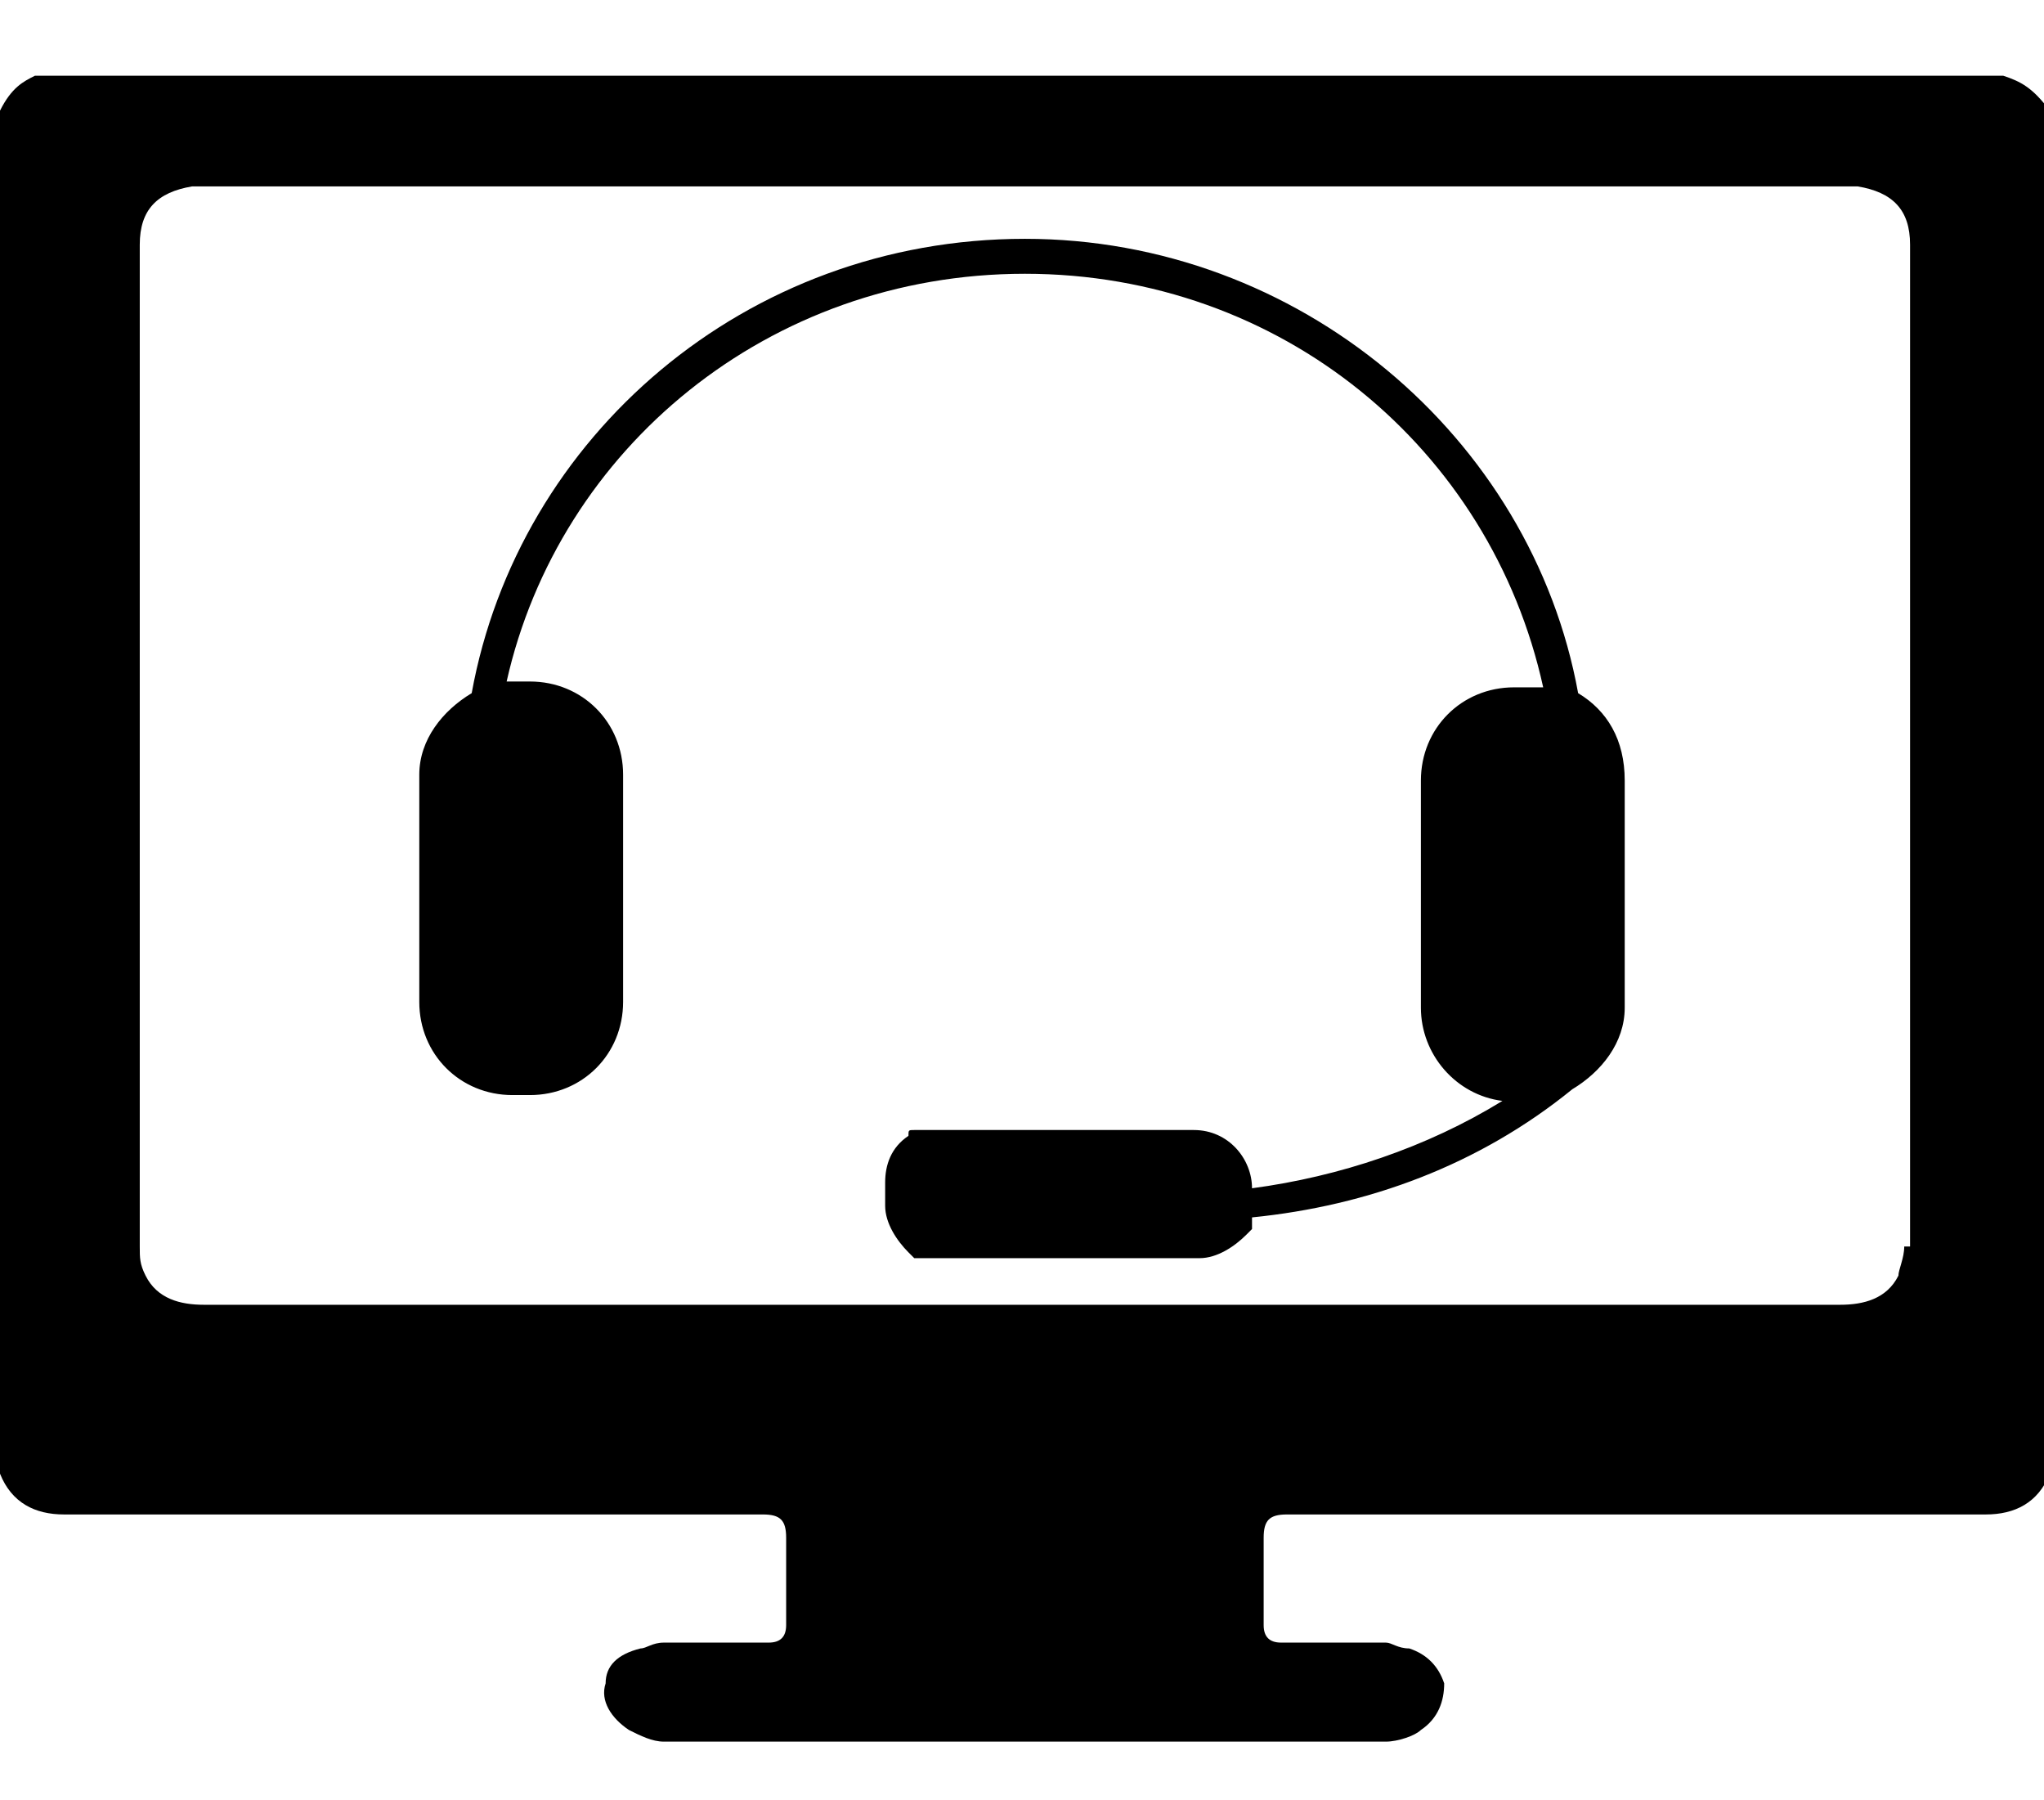
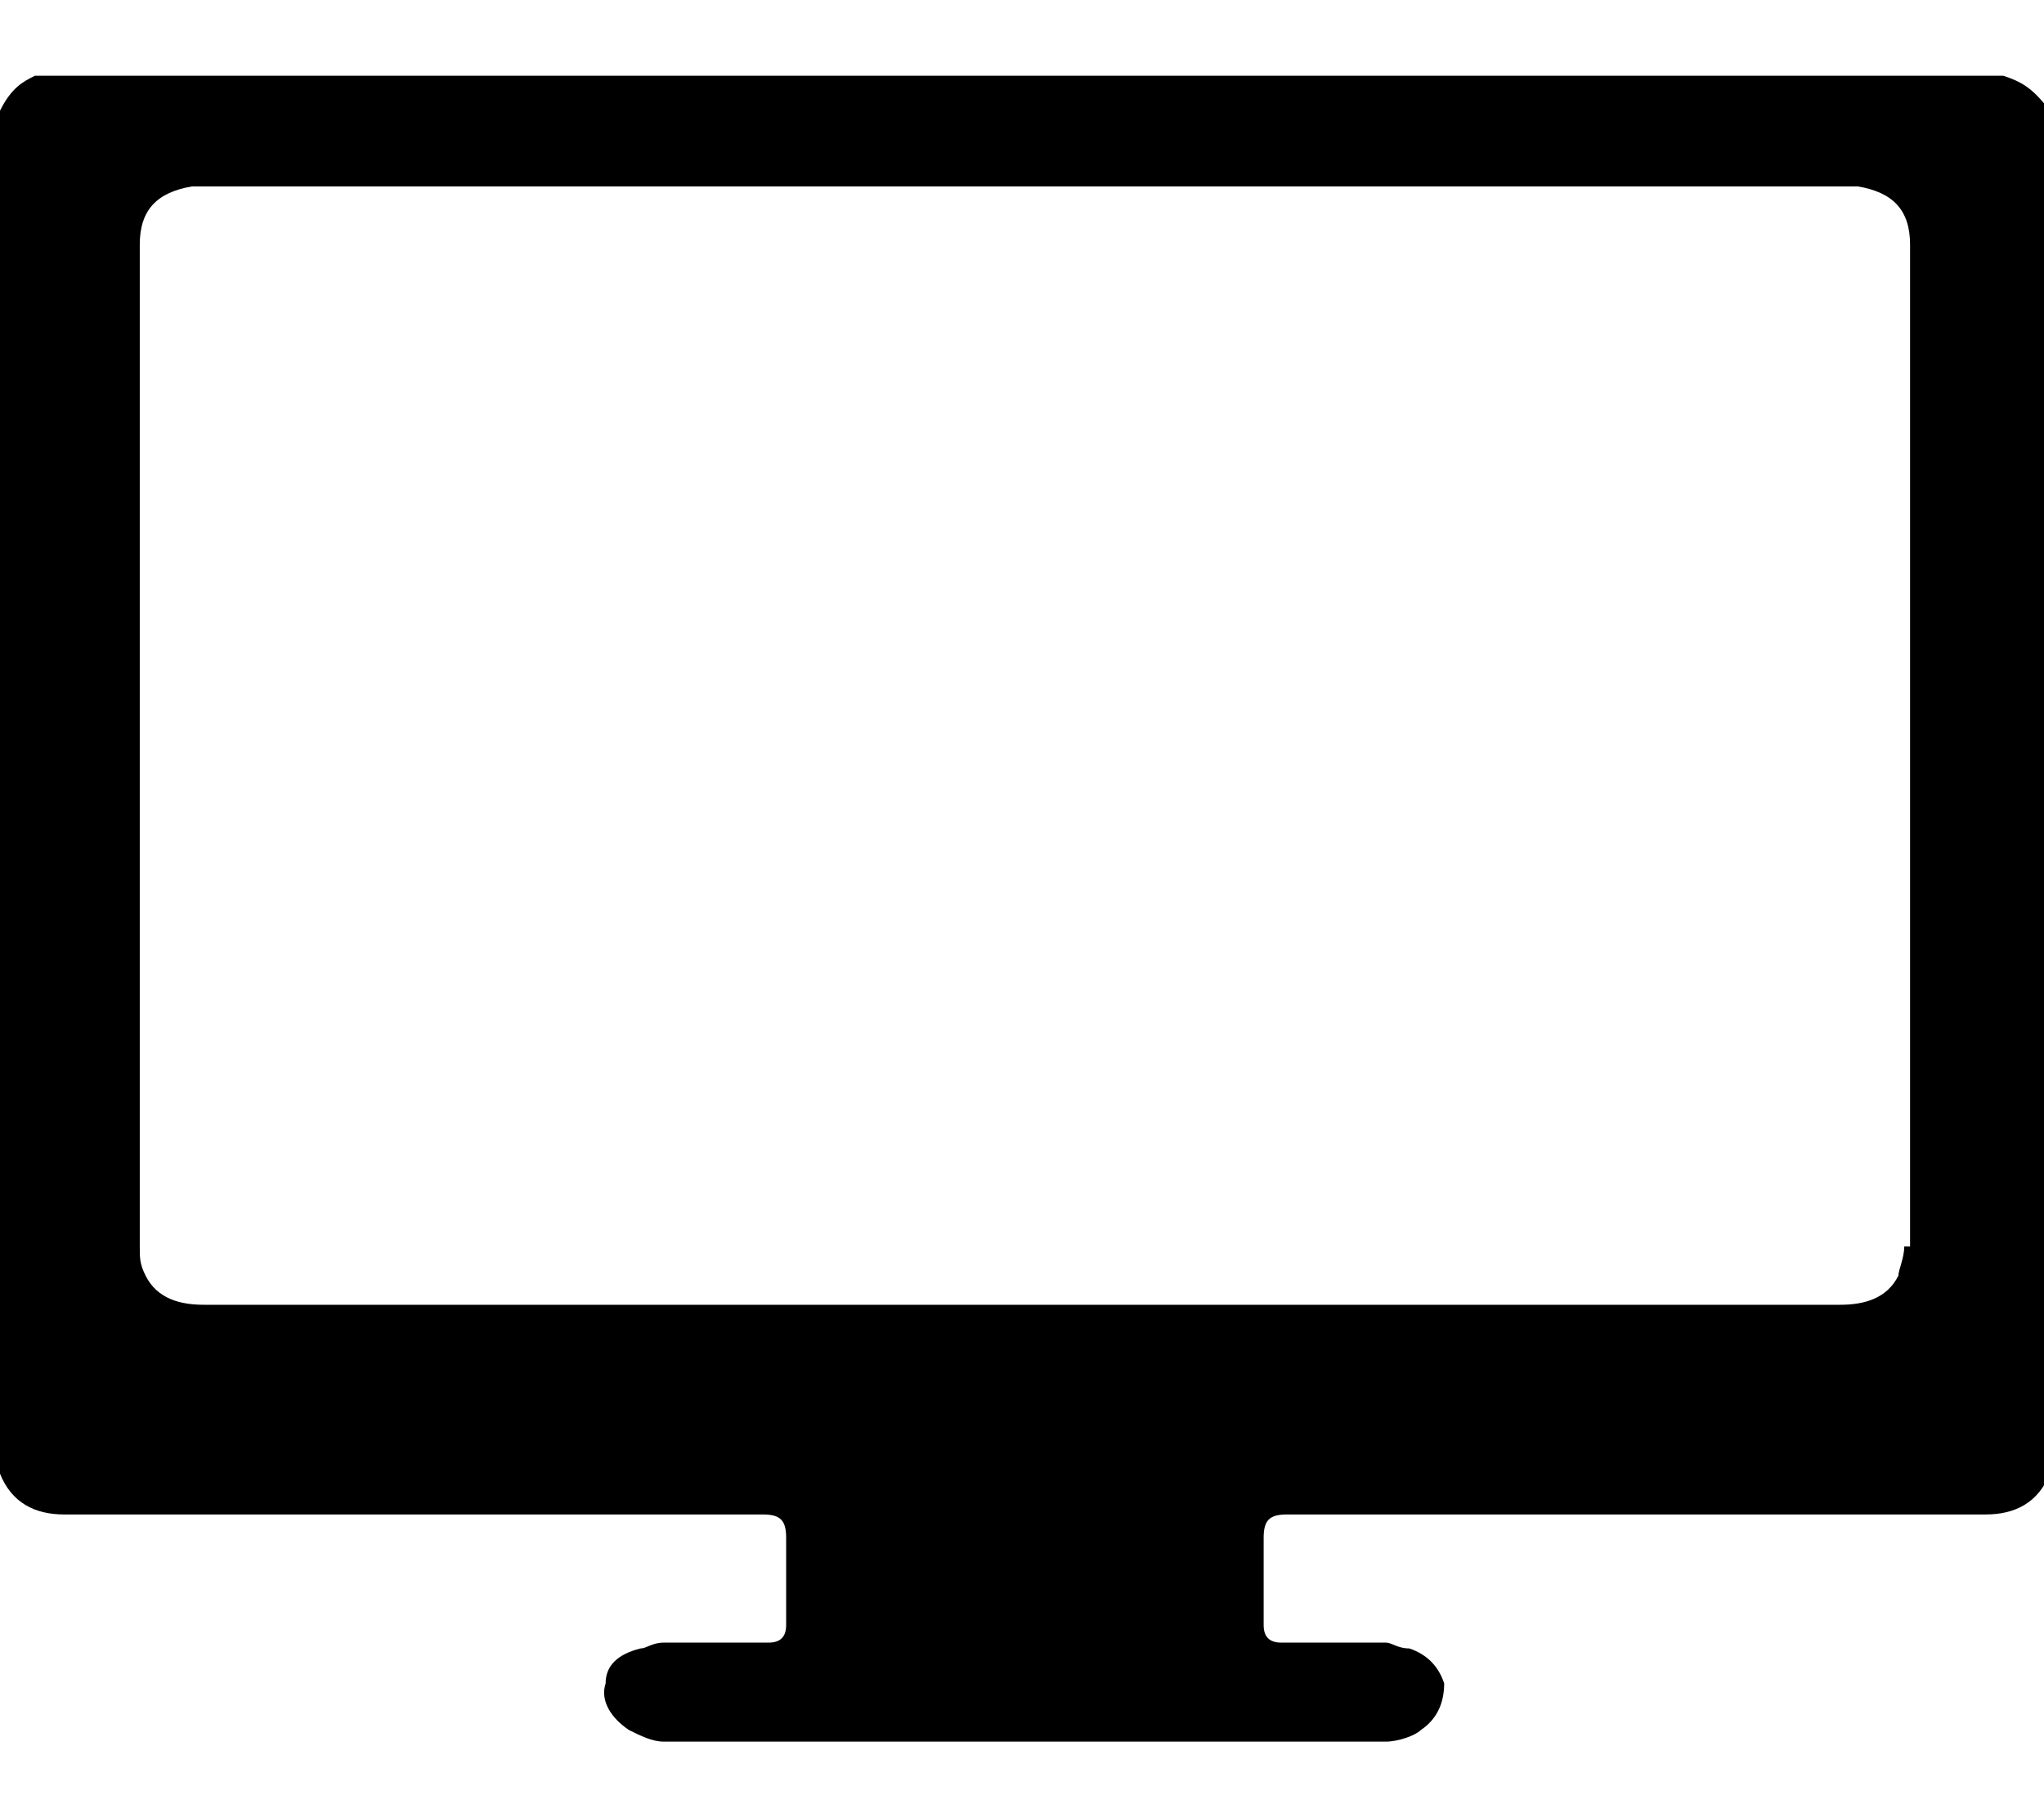
<svg xmlns="http://www.w3.org/2000/svg" version="1.1" id="Capa_1" x="0px" y="0px" viewBox="0 0 35.1 30.9" style="enable-background:new 0 0 35.1 30.9;" xml:space="preserve">
  <path d="M34.4,1.3c-0.1,0-0.2,0-0.4,0h-33c-0.1,0-0.2,0-0.4,0C0.4,1.4,0.2,1.5,0,1.9v6.2v17.2C0.2,25.8,0.6,26,1.1,26h12  c0.3,0,0.4,0.1,0.4,0.4v1.5c0,0.2-0.1,0.3-0.3,0.3h-0.7h-0.8h-0.3c-0.2,0-0.3,0.1-0.4,0.1c-0.4,0.1-0.6,0.3-0.6,0.6  c-0.1,0.3,0.1,0.6,0.4,0.8c0.2,0.1,0.4,0.2,0.6,0.2h0.5h11.4h0.5c0.2,0,0.5-0.1,0.6-0.2c0.3-0.2,0.4-0.5,0.4-0.8  c-0.1-0.3-0.3-0.5-0.6-0.6c-0.2,0-0.3-0.1-0.4-0.1h-0.3h-0.5h-1c-0.2,0-0.3-0.1-0.3-0.3v-1.5c0-0.3,0.1-0.4,0.4-0.4h12  c0.5,0,0.9-0.2,1.1-0.7V8.2V1.9C34.9,1.5,34.7,1.4,34.4,1.3z M32.7,21.4c0,0.2-0.1,0.4-0.1,0.5c-0.2,0.4-0.6,0.5-1,0.5H18h-0.9H3.5  c-0.4,0-0.8-0.1-1-0.5c-0.1-0.2-0.1-0.3-0.1-0.5V4.2c0-0.6,0.3-0.9,0.9-1c0.1,0,0.1,0,0.2,0h28.2c0.1,0,0.1,0,0.2,0  c0.6,0.1,0.9,0.4,0.9,1V21.4z" />
-   <path d="M27.1,11.9c-0.8-4.4-4.8-7.8-9.5-7.8c-4.8,0-8.7,3.4-9.5,7.8c-0.5,0.3-0.9,0.8-0.9,1.4v3.9c0,0.9,0.7,1.6,1.6,1.6h0.3  c0.9,0,1.6-0.7,1.6-1.6v-3.9c0-0.9-0.7-1.6-1.6-1.6H8.8c0,0-0.1,0-0.1,0c0.9-4,4.5-7,8.9-7c4.4,0,8,3,8.9,7.1c-0.1,0-0.1,0-0.2,0H26  c-0.9,0-1.6,0.7-1.6,1.6v3.9c0,0.8,0.6,1.5,1.4,1.6c-1.3,0.8-2.8,1.3-4.3,1.5v0c0-0.5-0.4-1-1-1H16c0,0,0,0-0.1,0v0c0,0-0.1,0-0.1,0  c0,0,0,0,0,0c-0.1,0-0.1,0-0.1,0c0,0,0,0,0,0c-0.1,0-0.1,0-0.1,0.1c0,0,0,0,0,0c-0.3,0.2-0.4,0.5-0.4,0.8v0v0.4v0  c0,0.3,0.2,0.6,0.4,0.8c0,0,0,0,0,0c0,0,0.1,0.1,0.1,0.1c0,0,0,0,0,0c0,0,0.1,0,0.1,0c0,0,0,0,0,0c0,0,0.1,0,0.1,0v0c0,0,0,0,0.1,0  h4.6c0.3,0,0.6-0.2,0.8-0.4v0c0,0,0.1-0.1,0.1-0.1c0,0,0,0,0-0.1c0,0,0-0.1,0-0.1c2-0.2,3.9-0.9,5.5-2.2c0.5-0.3,0.9-0.8,0.9-1.4  v-3.9C27.9,12.7,27.6,12.2,27.1,11.9z" />
</svg>